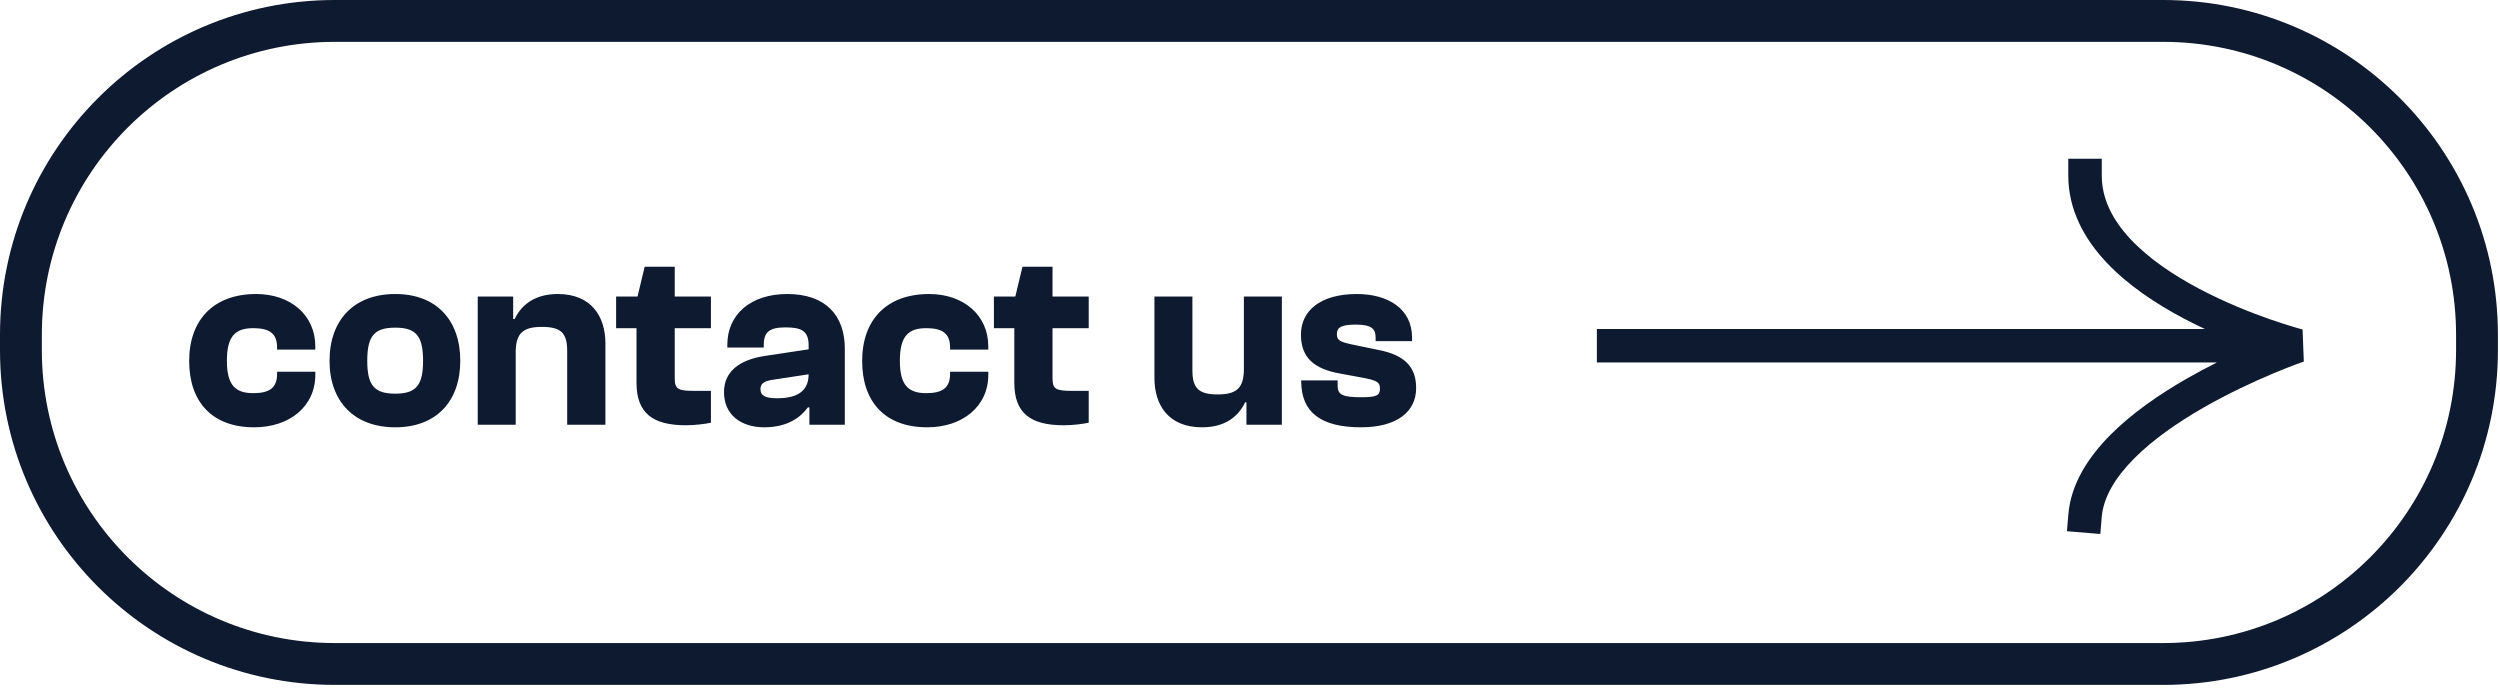
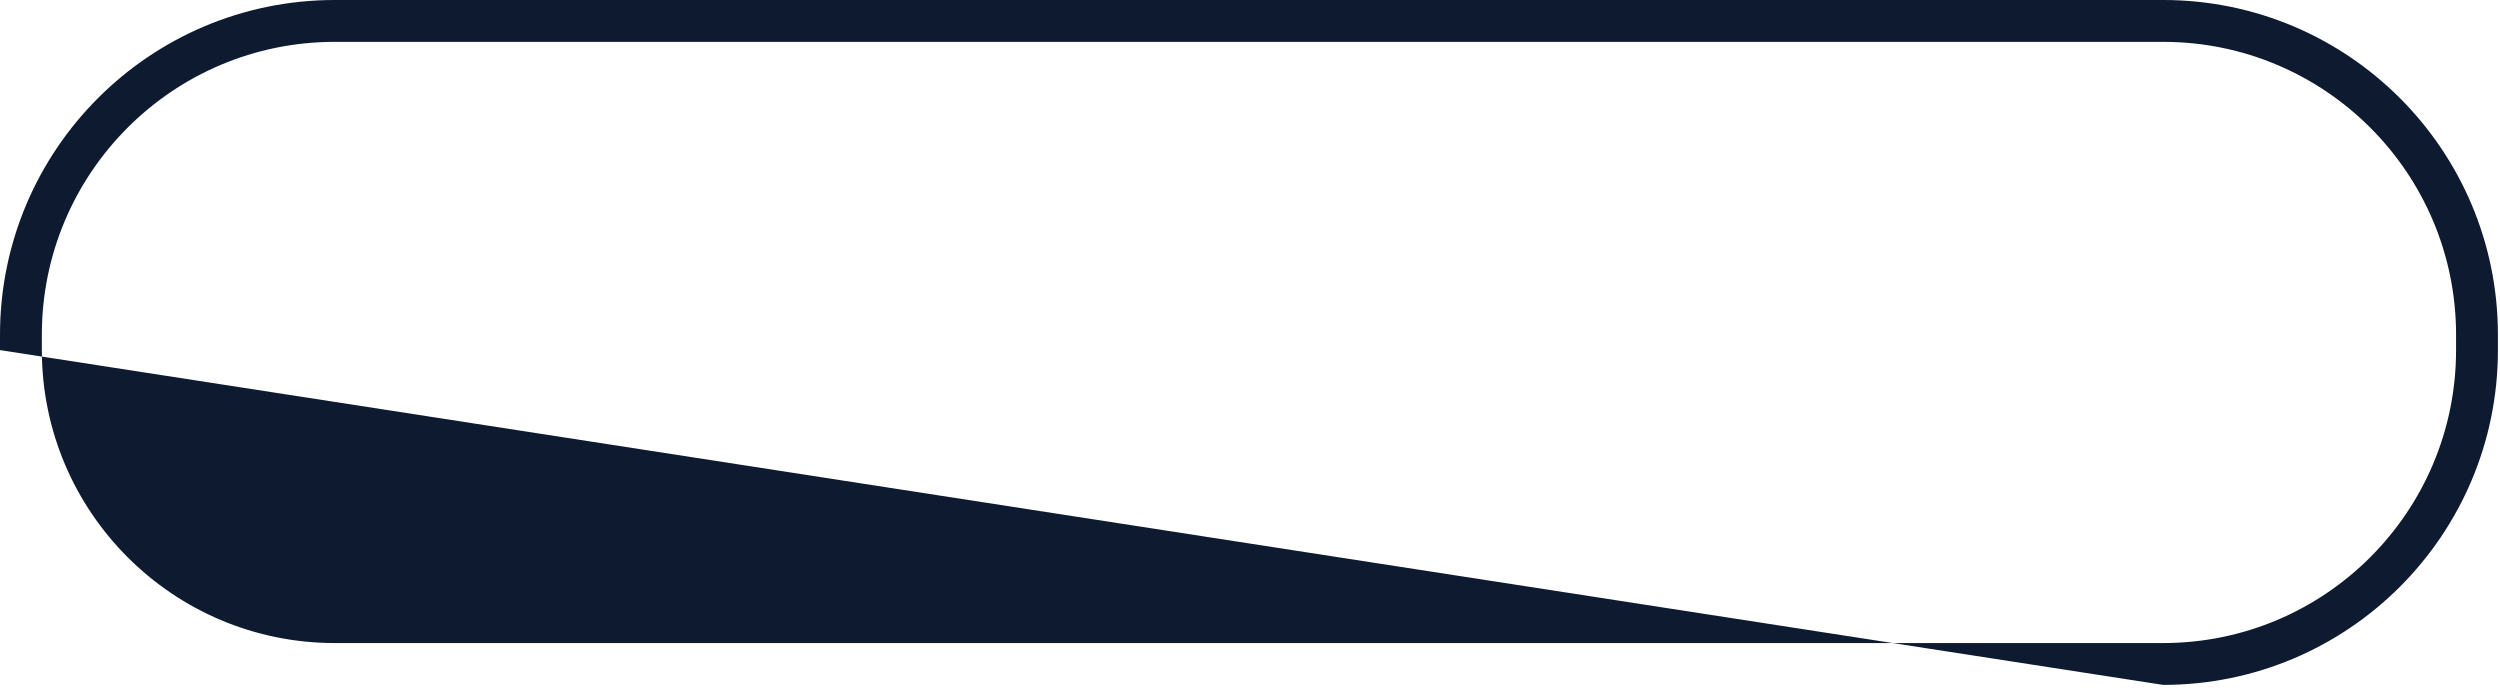
<svg xmlns="http://www.w3.org/2000/svg" width="206" height="57" viewBox="0 0 206 57" fill="none">
-   <path fill-rule="evenodd" clip-rule="evenodd" d="M3.448 27.587L3.448 28.849C3.448 42.18 14.255 52.987 27.587 52.987L178.241 52.987C191.573 52.987 202.38 42.18 202.38 28.849L202.38 27.587C202.38 14.256 191.573 3.449 178.241 3.449L27.587 3.449C14.255 3.449 3.448 14.256 3.448 27.587ZM-1.20585e-06 28.849C-5.39879e-07 44.085 12.351 56.435 27.587 56.435L178.241 56.435C193.477 56.435 205.828 44.084 205.828 28.849L205.828 27.587C205.828 12.351 193.477 0 178.241 0L27.587 0C12.351 0 -1.92698e-06 12.351 -1.26101e-06 27.587L-1.20585e-06 28.849Z" fill="#0E1A2F" />
-   <path fill-rule="evenodd" clip-rule="evenodd" d="M131.582 27.107L181.678 27.107C181.11 26.841 180.531 26.555 179.952 26.25C177.685 25.052 175.34 23.511 173.546 21.596C171.745 19.673 170.426 17.29 170.426 14.46L170.426 13.08L173.185 13.08L173.185 14.46C173.185 16.372 174.064 18.114 175.559 19.71C177.062 21.314 179.112 22.687 181.24 23.81C183.358 24.928 185.487 25.766 187.094 26.326C187.895 26.605 188.561 26.812 189.024 26.95C189.256 27.018 189.436 27.07 189.557 27.103C189.618 27.12 189.663 27.132 189.693 27.14L189.725 27.148L189.732 27.15L189.733 27.15C189.733 27.15 189.733 27.15 189.732 27.152L189.834 29.79C189.834 29.791 189.834 29.791 189.834 29.791L189.833 29.791L189.826 29.794L189.794 29.805C189.765 29.815 189.721 29.83 189.662 29.851C189.545 29.893 189.37 29.957 189.145 30.041C188.696 30.21 188.05 30.462 187.27 30.79C185.709 31.447 183.629 32.403 181.538 33.604C179.438 34.81 177.379 36.234 175.82 37.812C174.25 39.402 173.312 41.022 173.18 42.625L173.067 44L170.317 43.773L170.431 42.399C170.638 39.881 172.067 37.687 173.858 35.874C175.66 34.049 177.954 32.481 180.164 31.212C181.016 30.722 181.864 30.272 182.678 29.865L131.582 29.865L131.582 27.107Z" fill="#0E1A2F" />
-   <path d="M20.943 35.21C17.457 35.21 15.588 33.089 15.588 29.75C15.588 26.369 17.583 24.227 21.111 24.227C23.925 24.227 25.983 25.949 25.983 28.553V28.805H22.833V28.637C22.833 27.44 22.161 27.041 20.859 27.041C19.347 27.041 18.696 27.755 18.696 29.729C18.696 31.682 19.347 32.396 20.859 32.396C22.161 32.396 22.833 31.997 22.833 30.8V30.632H25.983V30.884C25.983 33.488 23.862 35.21 20.943 35.21ZM32.572 35.21C29.17 35.21 27.154 33.068 27.154 29.729C27.154 26.369 29.17 24.227 32.572 24.227C35.953 24.227 37.927 26.369 37.927 29.729C37.927 33.068 35.953 35.21 32.572 35.21ZM32.572 32.438C34.273 32.438 34.861 31.766 34.861 29.729C34.861 27.671 34.273 26.999 32.572 26.999C30.85 26.999 30.262 27.671 30.262 29.729C30.262 31.766 30.85 32.438 32.572 32.438ZM42.494 35H39.365V24.437H42.284V26.285H42.41C42.977 25.088 44.111 24.227 45.959 24.227C48.71 24.227 49.886 26.054 49.886 28.301V35H46.736V28.931C46.736 27.461 46.253 26.936 44.657 26.936C43.145 26.936 42.494 27.419 42.494 29.015V35ZM56.522 35.042C53.771 35.042 52.448 34.034 52.448 31.535V27.041H50.768V24.437H52.532L53.12 21.98H55.598V24.437H58.58V27.041H55.598V31.178C55.598 32.102 55.913 32.207 57.278 32.207H58.58V34.832C58.076 34.937 57.257 35.042 56.522 35.042ZM62.977 35.21C61.108 35.21 59.659 34.223 59.659 32.312C59.659 30.674 60.835 29.666 63.019 29.33L66.631 28.784V28.448C66.631 27.209 65.959 26.978 64.72 26.978C63.439 26.978 62.935 27.335 62.935 28.406V28.637H59.932V28.406C59.932 25.886 61.885 24.227 64.867 24.227C67.975 24.227 69.613 25.928 69.613 28.742V35H66.694V33.572H66.568C66.001 34.349 64.93 35.21 62.977 35.21ZM62.662 32.06C62.662 32.627 63.103 32.816 64.027 32.816C65.308 32.816 66.631 32.48 66.631 30.842L63.607 31.304C62.956 31.409 62.662 31.619 62.662 32.06ZM76.396 35.21C72.91 35.21 71.041 33.089 71.041 29.75C71.041 26.369 73.036 24.227 76.564 24.227C79.378 24.227 81.436 25.949 81.436 28.553V28.805H78.286V28.637C78.286 27.44 77.614 27.041 76.312 27.041C74.8 27.041 74.149 27.755 74.149 29.729C74.149 31.682 74.8 32.396 76.312 32.396C77.614 32.396 78.286 31.997 78.286 30.8V30.632H81.436V30.884C81.436 33.488 79.315 35.21 76.396 35.21ZM87.653 35.042C84.901 35.042 83.579 34.034 83.579 31.535V27.041H81.898V24.437H83.662L84.251 21.98H86.728V24.437H89.71V27.041H86.728V31.178C86.728 32.102 87.043 32.207 88.409 32.207H89.71V34.832C89.207 34.937 88.388 35.042 87.653 35.042ZM99.052 35.21C96.28 35.21 95.125 33.383 95.125 31.136V24.437H98.254V30.506C98.254 31.976 98.758 32.501 100.333 32.501C101.845 32.501 102.496 32.018 102.496 30.422V24.437H105.625V35H102.706V33.152H102.601C102.013 34.37 100.9 35.21 99.052 35.21ZM112.154 35.21C108.836 35.21 107.219 33.971 107.219 31.409V31.346H110.222V31.787C110.222 32.564 110.684 32.732 112.217 32.732C113.498 32.732 113.708 32.543 113.708 32.018C113.708 31.451 113.414 31.325 112.007 31.073L110.411 30.779C108.332 30.401 107.198 29.519 107.198 27.566C107.198 25.613 108.794 24.227 111.797 24.227C114.38 24.227 116.354 25.445 116.354 27.818V28.112H113.351V27.818C113.351 27.125 113.057 26.747 111.713 26.747C110.453 26.747 110.159 27.02 110.159 27.524C110.159 28.028 110.348 28.175 111.608 28.427L113.54 28.826C115.766 29.246 116.69 30.254 116.69 31.976C116.69 33.95 115.073 35.21 112.154 35.21Z" fill="#0E1A2F" />
+   <path fill-rule="evenodd" clip-rule="evenodd" d="M3.448 27.587L3.448 28.849C3.448 42.18 14.255 52.987 27.587 52.987L178.241 52.987C191.573 52.987 202.38 42.18 202.38 28.849L202.38 27.587C202.38 14.256 191.573 3.449 178.241 3.449L27.587 3.449C14.255 3.449 3.448 14.256 3.448 27.587ZM-1.20585e-06 28.849L178.241 56.435C193.477 56.435 205.828 44.084 205.828 28.849L205.828 27.587C205.828 12.351 193.477 0 178.241 0L27.587 0C12.351 0 -1.92698e-06 12.351 -1.26101e-06 27.587L-1.20585e-06 28.849Z" fill="#0E1A2F" />
</svg>